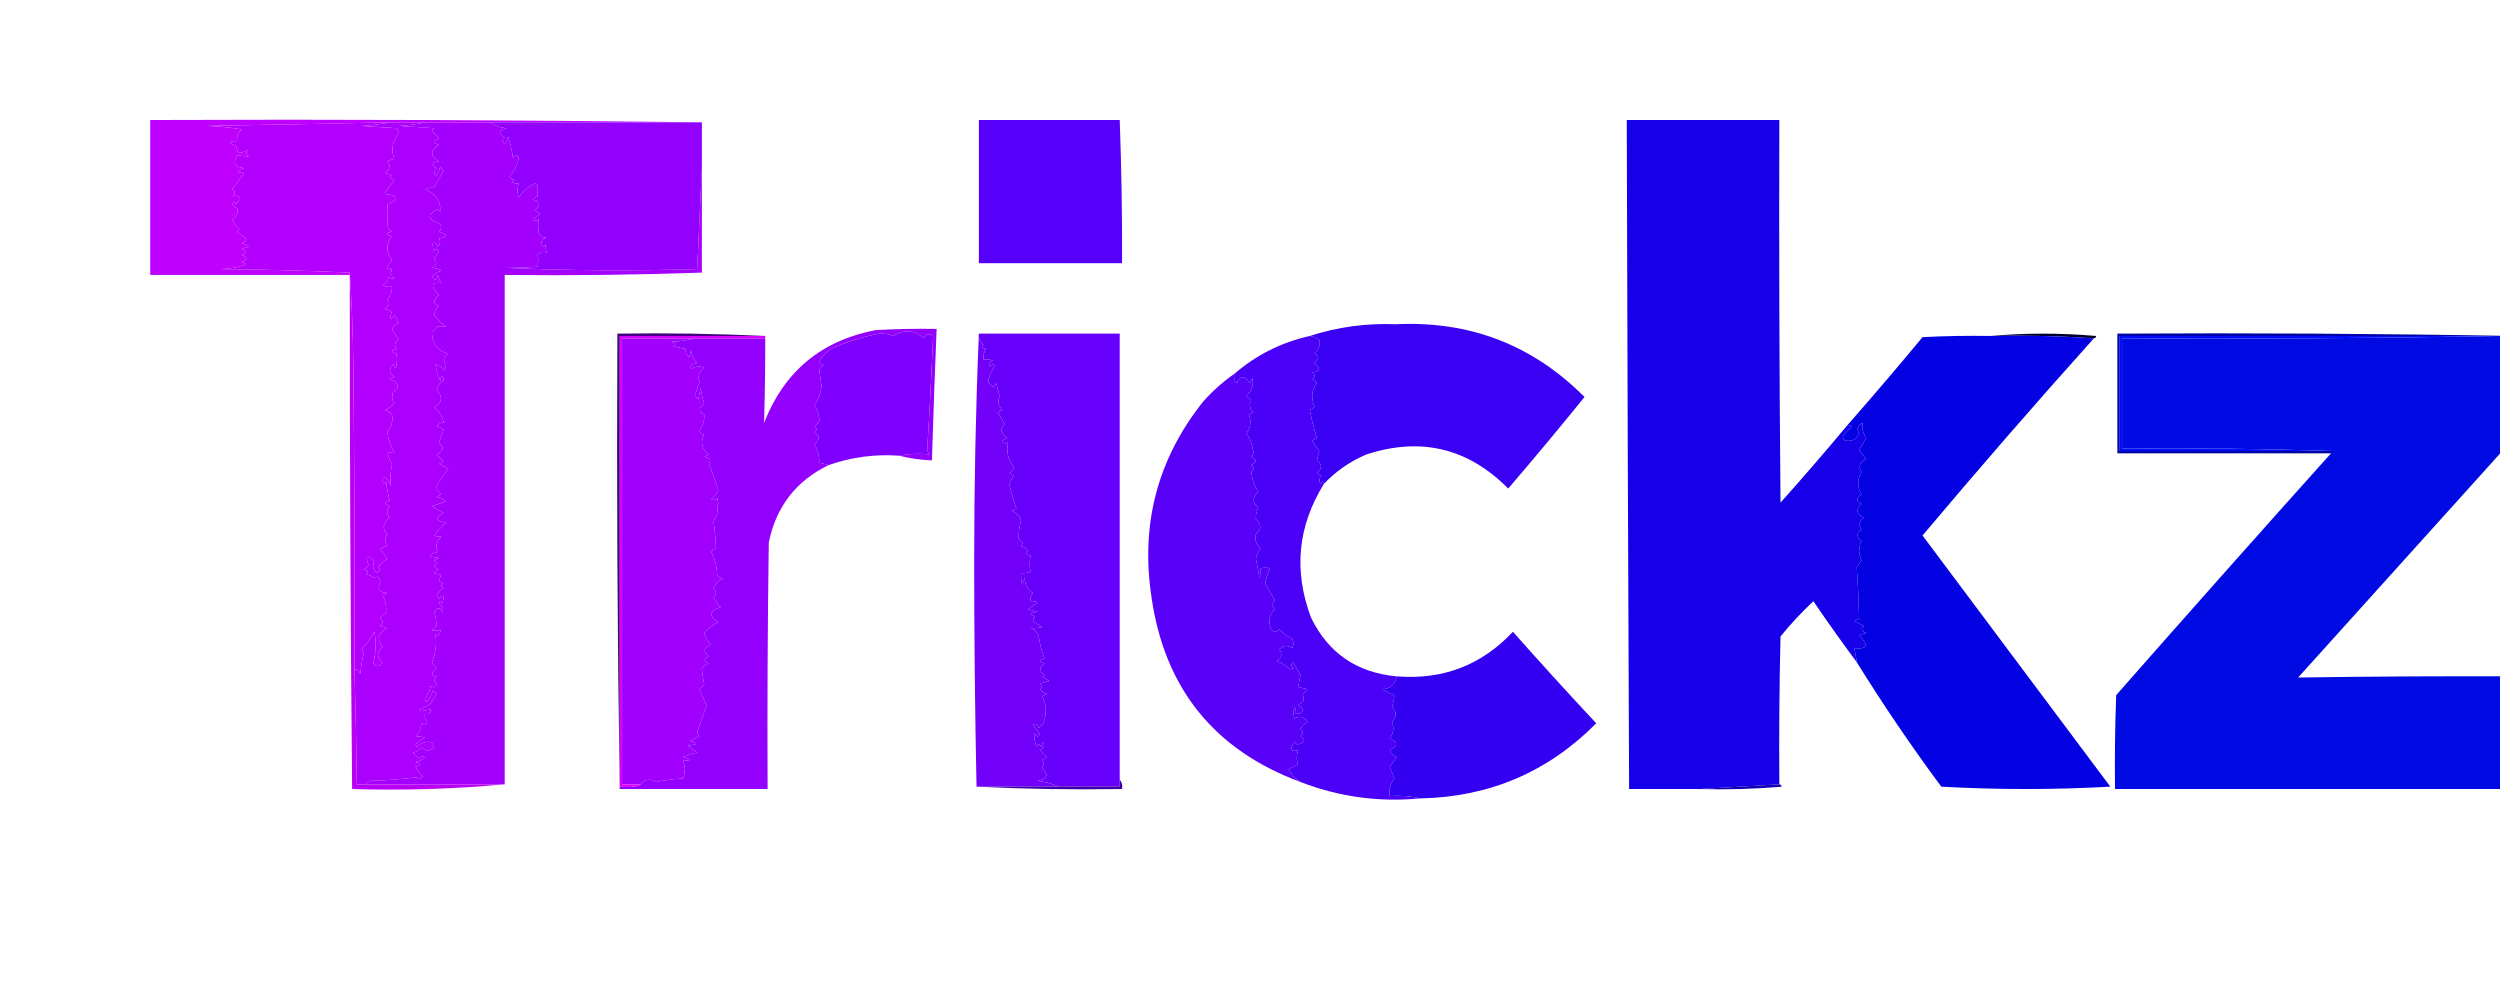
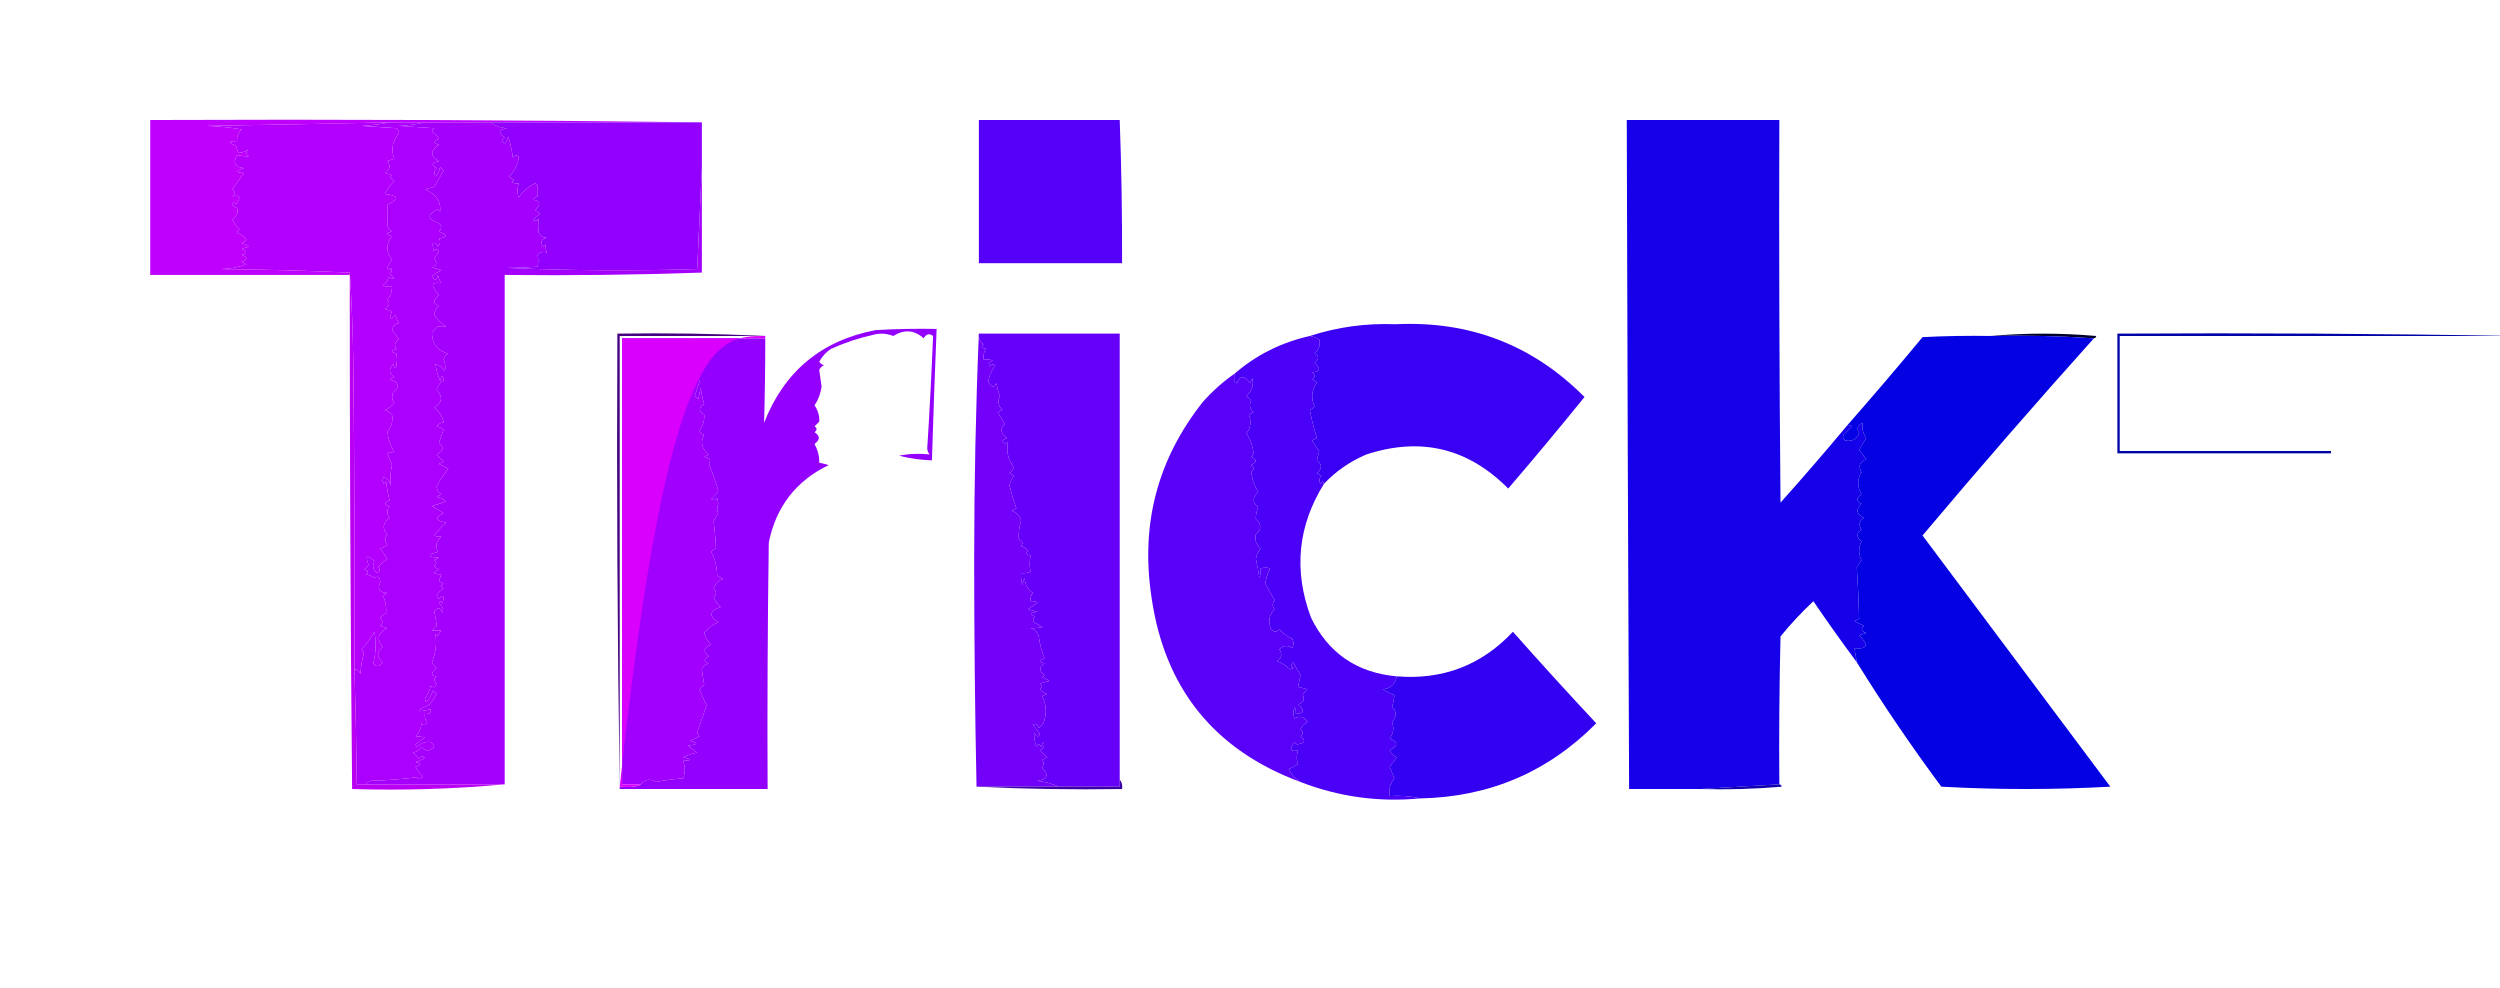
<svg xmlns="http://www.w3.org/2000/svg" width="1065" height="421" viewBox="0 0 1065 421" fill="none">
  <g clip-path="url(#clip0_764_365)">
    <path fill-rule="evenodd" clip-rule="evenodd" d="M181 52.125C190.333 52.125 199.667 52.125 209 52.125C210.976 53.636 213.309 54.469 216 54.625C212.418 55.22 212.084 56.554 215 58.625C213.789 59.518 213.789 60.351 215 61.125C215.751 60.249 216.251 59.249 216.5 58.125C217.424 61.156 218.091 64.156 218.5 67.125C219.218 66.174 220.051 66.008 221 66.625C220.792 69.648 219.459 72.481 217 75.125C217.525 75.817 218.192 76.317 219 76.625C218.667 76.958 218.333 77.292 218 77.625C218.948 78.108 219.948 78.274 221 78.125C220.269 80.224 220.269 82.224 221 84.125C222.498 81.796 224.498 79.962 227 78.625C227.832 77.937 228.498 78.104 229 79.125C228.806 80.695 228.806 82.195 229 83.625C228.192 83.933 227.525 84.433 227 85.125C230.177 85.39 230.51 86.89 228 89.625C228.808 89.933 229.475 90.433 230 91.125C229 91.958 228 92.792 227 93.625C227.949 94.242 228.782 94.076 229.5 93.125C229.195 95.068 229.195 97.068 229.5 99.125C230.562 100.833 231.729 101.499 233 101.125C230.417 102.089 229.917 103.423 231.5 105.125C231.833 104.792 232.167 104.458 232.5 104.125C232.352 105.45 232.518 106.617 233 107.625C231.405 107.008 230.072 107.341 229 108.625C229.388 110.15 229.388 111.817 229 113.625C224.496 113.965 220.163 114.132 216 114.125C242.994 115.292 269.994 115.458 297 114.625C297.659 100.027 298.326 85.527 299 71.125C299 86.125 299 101.125 299 116.125C271.032 117.1 243.032 117.433 215 117.125C215 189.458 215 261.792 215 334.125C195.333 334.125 175.667 334.125 156 334.125C156.417 333.403 157.084 332.903 158 332.625C164.581 332.438 171.081 331.938 177.5 331.125C178.414 332.279 179.247 332.112 180 330.625C178.757 329.471 177.757 328.137 177 326.625C179.667 325.958 179.667 325.292 177 324.625C178.544 324.335 179.877 323.669 181 322.625C180.051 322.008 179.218 322.174 178.5 323.125C177.667 322.292 176.833 321.458 176 320.625C177.561 320.307 178.728 319.474 179.5 318.125C181.081 320.2 182.915 320.2 185 318.125C184.692 317.317 184.192 316.65 183.5 316.125C181.445 315.777 179.445 316.444 177.5 318.125C177.333 317.792 177.167 317.458 177 317.125C178.333 316.125 179.667 315.125 181 314.125C179.918 313.876 178.585 313.71 177 313.625C178.546 312.185 179.379 310.352 179.5 308.125C180.414 309.279 181.247 309.112 182 307.625C181.163 306.614 180.83 305.447 181 304.125C182.855 304.353 183.688 303.686 183.5 302.125C177.011 303.673 176.845 303.007 183 300.125C184.124 298.711 185.124 297.211 186 295.625C185.5 295.125 185 294.625 184.5 294.125C183.816 295.984 182.816 297.651 181.5 299.125C181.333 298.625 181.167 298.125 181 297.625C182.242 295.974 183.076 294.14 183.5 292.125C184.631 293.229 185.465 292.896 186 291.125C184.667 290.125 184.667 289.125 186 288.125C183.422 287.948 183.422 286.782 186 284.625C185.143 283.936 184.477 283.103 184 282.125C185.623 278.122 186.123 274.122 185.5 270.125C185.833 270.458 186.167 270.792 186.5 271.125C186.874 270.209 187.374 269.375 188 268.625C186.667 268.625 185.333 268.625 184 268.625C184.667 267.958 185.333 267.292 186 266.625C185.853 264.651 185.519 262.651 185 260.625C186.5 258.458 187.667 258.625 188.5 261.125C189.04 259.49 188.54 258.157 187 257.125C187.346 255.929 187.846 255.929 188.5 257.125C189.382 253.598 188.882 252.932 187 255.125C186.667 254.625 186.333 254.125 186 253.625C186.772 252.404 187.772 251.404 189 250.625C187.667 249.958 187.667 249.292 189 248.625C188.333 248.292 187.667 247.958 187 247.625C187.333 246.625 187.667 245.625 188 244.625C186.762 244.702 185.762 244.536 185 244.125C185.525 243.433 186.192 242.933 187 242.625C186.192 242.317 185.525 241.817 185 241.125C186.141 240.2 186.141 239.366 185 238.625C185.667 238.292 186.333 237.958 187 237.625C182.002 237.197 181.835 236.364 186.5 235.125C185.369 232.648 185.869 230.482 188 228.625C186.762 228.702 185.762 228.536 185 228.125C186.482 226.142 188.149 224.309 190 222.625C185.454 221.815 185.12 220.482 189 218.625C187.333 217.625 185.667 216.625 184 215.625C186 214.958 188 214.292 190 213.625C188.877 212.581 187.544 211.915 186 211.625C186.667 211.292 187.333 210.958 188 210.625C186.696 209.821 186.029 208.654 186 207.125C187.477 204.484 189.144 201.984 191 199.625C189.667 198.958 188.333 198.292 187 197.625C187.667 197.292 188.333 196.958 189 196.625C188 195.625 187 194.625 186 193.625C188.968 192.128 189.301 190.462 187 188.625C187.568 186.753 188.235 184.92 189 183.125C188.124 182.374 187.124 181.874 186 181.625C186.971 180.421 187.971 179.921 189 180.125C188.718 177.79 187.385 175.623 185 173.625C188.429 171.513 188.762 169.013 186 166.125C186.743 163.906 187.743 162.572 189 162.125C188.763 159.562 188.263 159.562 187.5 162.125C186.472 159.781 185.806 157.448 185.5 155.125C187.176 155.686 188.509 156.686 189.5 158.125C189.895 156.446 189.728 154.78 189 153.125C189.318 151.978 189.984 151.144 191 150.625C186.38 149.484 184.047 146.484 184 141.625C184.833 140.792 185.667 139.958 186.5 139.125C187.764 139.265 188.931 139.265 190 139.125C187.973 137.764 186.306 136.098 185 134.125C185.222 132.57 185.889 131.236 187 130.125C184.384 129.546 184.384 128.046 187 125.625C183.26 121.644 183.593 119.977 188 120.625C187.309 119.558 186.809 118.391 186.5 117.125C186.049 119.554 185.215 119.721 184 117.625C185.259 116.702 186.592 115.868 188 115.125C186.52 114.512 185.187 114.179 184 114.125C186.042 113.122 186.375 111.788 185 110.125C185.667 109.125 186.333 108.125 187 107.125C186.226 105.914 185.393 105.914 184.5 107.125C184.648 105.8 184.482 104.633 184 103.625C185.244 103.169 186.077 103.669 186.5 105.125C187.613 103.865 187.78 102.698 187 101.625C190.772 101.014 190.772 100.014 187 98.625C188.231 97.442 188.231 96.276 187 95.125C181.958 93.402 181.792 91.402 186.5 89.125C186.833 89.458 187.167 89.792 187.5 90.125C187.922 85.844 185.755 82.678 181 80.625C182.333 80.292 183.667 79.958 185 79.625C186.333 77.292 187.667 74.958 189 72.625C188.5 72.125 188 71.625 187.5 71.125C187.21 72.669 186.544 74.002 185.5 75.125C184.816 73.841 184.983 72.674 186 71.625C183.499 70.207 183.832 69.207 187 68.625C183.189 66.557 183.189 64.224 187 61.625C184.509 60.999 184.509 60.166 187 59.125C186.237 57.906 185.237 56.906 184 56.125C184.209 55.539 184.543 55.039 185 54.625C180 54.292 175 53.958 170 53.625C173.856 53.448 177.523 52.948 181 52.125Z" fill="#A300FD" />
    <path fill-rule="evenodd" clip-rule="evenodd" d="M64 51.125C142.502 50.792 220.835 51.126 299 52.125C269 52.125 239 52.125 209 52.125C199.667 52.125 190.333 52.125 181 52.125C176 52.125 171 52.125 166 52.125C140.003 52.696 114.003 53.196 88 53.625C93.033 53.796 98.033 54.296 103 55.125C101.495 56.467 100.828 58.133 101 60.125C97.257 60.084 97.09 60.751 100.5 62.125C100.833 63.125 101.167 64.125 101.5 65.125C103.026 65.098 104.526 64.598 106 63.625C104.667 64.625 104.667 65.625 106 66.625C104.393 66.606 102.726 66.44 101 66.125C99.069 69.389 100.069 71.222 104 71.625C102.876 71.874 101.876 72.374 101 73.125C101.762 73.536 102.762 73.702 104 73.625C102.333 75.958 100.667 78.292 99 80.625C100.333 81.625 100.333 82.625 99 83.625C102.355 82.83 102.855 83.997 100.5 87.125C99.846 85.929 99.346 85.929 99 87.125C99.525 87.817 100.192 88.317 101 88.625C101.589 90.498 100.922 92.165 99 93.625C99.757 95.137 100.757 96.471 102 97.625C101.543 98.039 101.209 98.539 101 99.125C102.649 99.773 103.982 100.773 105 102.125C104.475 102.817 103.808 103.317 103 103.625C104.124 103.874 105.124 104.374 106 105.125C105.103 105.294 104.103 105.627 103 106.125C105.491 107.166 105.491 107.999 103 108.625C105.667 109.625 105.667 110.625 103 111.625C103.667 111.958 104.333 112.292 105 112.625C101.524 113.879 97.858 114.546 94 114.625C112.505 114.793 130.838 115.293 149 116.125C149 116.458 149 116.792 149 117.125C120.667 117.125 92.333 117.125 64 117.125C64 95.125 64 73.125 64 51.125Z" fill="#BE00FC" />
    <path fill-rule="evenodd" clip-rule="evenodd" d="M166 52.125C162.188 52.949 158.188 53.449 154 53.625C159 53.958 164 54.292 169 54.625C169.522 55.186 169.855 55.853 170 56.625C167.104 60.263 166.438 63.929 168 67.625C167 67.958 166 68.292 165 68.625C166.491 70.647 166.158 72.313 164 73.625C165 73.958 166 74.292 167 74.625C166.667 74.958 166.333 75.292 166 75.625C166.808 75.933 167.475 76.433 168 77.125C166.3 78.693 164.966 80.526 164 82.625C169.96 83.369 170.293 84.869 165 87.125C165.24 90.219 165.24 93.219 165 96.125C165.318 97.272 165.984 98.106 167 98.625C164.333 99.292 164.333 99.958 167 100.625C164.333 103.958 164.333 107.292 167 110.625C166.207 111.71 165.54 112.877 165 114.125C165.346 115.321 165.846 115.321 166.5 114.125C167.117 115.074 166.951 115.907 166 116.625C168.777 118.798 168.61 119.298 165.5 118.125C165.182 119.686 164.349 120.853 163 121.625C164.293 122.115 165.627 122.282 167 122.125C167.028 124.207 166.361 126.041 165 127.625C166.227 129.212 165.894 130.546 164 131.625C165 131.958 166 132.292 167 132.625C165.572 136.099 166.072 136.599 168.5 134.125C168.809 135.391 169.309 136.558 170 137.625C168.32 137.972 167.32 138.972 167 140.625C168.182 142.115 169.182 143.448 170 144.625C168.106 145.704 167.773 147.038 169 148.625C166.333 149.292 166.333 149.958 169 150.625C168.587 152.162 168.587 153.829 169 155.625C168.556 157.387 168.056 157.22 167.5 155.125C165.513 157.304 165.68 159.137 168 160.625C167.333 160.958 166.667 161.292 166 161.625C170.078 162.924 170.578 164.757 167.5 167.125C166.78 168.737 166.946 170.237 168 171.625C166.949 173.01 165.616 174.01 164 174.625C165.172 175.044 166.172 175.71 167 176.625C167.497 179.22 166.83 181.72 165 184.125C165.423 187.228 166.423 190.061 168 192.625C166.762 192.548 165.762 192.714 165 193.125C165.667 194.792 166.333 196.458 167 198.125C166.318 201.082 166.152 204.082 166.5 207.125C166.085 205.334 165.085 204.001 163.5 203.125C162.833 204.125 162.833 205.125 163.5 206.125C163.833 205.792 164.167 205.458 164.5 205.125C164.77 207.849 165.27 210.516 166 213.125C163.509 214.166 163.509 214.999 166 215.625C164.667 217.292 164.667 218.958 166 220.625C163.024 222.808 162.691 225.141 165 227.625C163.805 229.158 163.805 230.658 165 232.125C164.124 232.876 163.124 233.376 162 233.625C163.073 235.219 164.073 236.719 165 238.125C163.519 239.105 162.185 240.272 161 241.625C162.154 242.539 161.987 243.372 160.5 244.125C158.854 242.57 158.521 240.904 159.5 239.125C156.299 236.048 155.465 236.548 157 240.625C156.595 241.57 155.928 242.237 155 242.625C156.801 242.942 157.134 243.609 156 244.625C157.266 244.934 158.433 245.434 159.5 246.125C161.108 245.192 161.941 245.858 162 248.125C160.585 250.915 161.585 252.415 165 252.625C164.333 252.958 163.667 253.292 163 253.625C164.169 255.684 164.669 258.184 164.5 261.125C163.575 261.672 162.742 262.338 162 263.125C163.211 264.345 163.211 265.512 162 266.625C163 266.958 164 267.292 165 267.625C160.986 269.61 160.319 272.277 163 275.625C160.419 277.785 160.419 279.951 163 282.125C161.652 284.086 160.319 284.253 159 282.625C160.132 278.212 160.299 273.712 159.5 269.125C158.019 271.881 156.185 274.381 154 276.625C154.457 277.039 154.791 277.539 155 278.125C154.257 281.068 153.757 284.068 153.5 287.125C153.083 285.869 152.25 285.202 151 285.125C151.167 241.457 151 197.79 150.5 154.125C150.331 141.285 149.831 128.618 149 116.125C130.838 115.293 112.505 114.793 94 114.625C97.858 114.546 101.524 113.879 105 112.625C104.333 112.292 103.667 111.958 103 111.625C105.667 110.625 105.667 109.625 103 108.625C105.491 107.999 105.491 107.166 103 106.125C104.103 105.627 105.103 105.294 106 105.125C105.124 104.374 104.124 103.874 103 103.625C103.808 103.317 104.475 102.817 105 102.125C103.983 100.773 102.649 99.773 101 99.125C101.209 98.539 101.543 98.039 102 97.625C100.757 96.471 99.757 95.137 99 93.625C100.922 92.165 101.589 90.498 101 88.625C100.192 88.317 99.525 87.817 99 87.125C99.346 85.929 99.846 85.929 100.5 87.125C102.855 83.997 102.355 82.83 99 83.625C100.333 82.625 100.333 81.625 99 80.625C100.667 78.292 102.333 75.958 104 73.625C102.762 73.702 101.762 73.536 101 73.125C101.876 72.374 102.876 71.874 104 71.625C100.069 71.222 99.069 69.389 101 66.125C102.726 66.44 104.392 66.606 106 66.625C104.667 65.625 104.667 64.625 106 63.625C104.526 64.598 103.026 65.098 101.5 65.125C101.167 64.125 100.833 63.125 100.5 62.125C97.09 60.751 97.257 60.084 101 60.125C100.828 58.133 101.495 56.467 103 55.125C98.033 54.296 93.033 53.796 88 53.625C114.003 53.196 140.003 52.696 166 52.125Z" fill="#B300FE" />
    <path fill-rule="evenodd" clip-rule="evenodd" d="M166 52.125C171 52.125 176 52.125 181 52.125C177.523 52.948 173.856 53.448 170 53.625C175 53.958 180 54.292 185 54.625C184.543 55.039 184.209 55.539 184 56.125C185.237 56.906 186.237 57.906 187 59.125C184.509 60.166 184.509 60.999 187 61.625C183.189 64.224 183.189 66.557 187 68.625C183.832 69.207 183.499 70.207 186 71.625C184.983 72.674 184.816 73.841 185.5 75.125C186.544 74.002 187.21 72.669 187.5 71.125C188 71.625 188.5 72.125 189 72.625C187.667 74.958 186.333 77.292 185 79.625C183.667 79.958 182.333 80.292 181 80.625C185.755 82.678 187.922 85.844 187.5 90.125C187.167 89.792 186.833 89.458 186.5 89.125C181.792 91.402 181.958 93.402 187 95.125C188.231 96.276 188.231 97.442 187 98.625C190.772 100.014 190.772 101.014 187 101.625C187.78 102.698 187.613 103.865 186.5 105.125C186.077 103.669 185.244 103.169 184 103.625C184.482 104.633 184.648 105.8 184.5 107.125C185.393 105.914 186.226 105.914 187 107.125C186.333 108.125 185.667 109.125 185 110.125C186.375 111.788 186.042 113.122 184 114.125C185.187 114.179 186.52 114.512 188 115.125C186.592 115.868 185.259 116.702 184 117.625C185.215 119.721 186.049 119.554 186.5 117.125C186.809 118.391 187.309 119.558 188 120.625C183.593 119.977 183.26 121.644 187 125.625C184.384 128.046 184.384 129.546 187 130.125C185.889 131.236 185.222 132.57 185 134.125C186.306 136.098 187.973 137.764 190 139.125C188.931 139.265 187.764 139.265 186.5 139.125C185.667 139.958 184.833 140.792 184 141.625C184.047 146.484 186.38 149.484 191 150.625C189.984 151.144 189.318 151.978 189 153.125C189.728 154.78 189.895 156.446 189.5 158.125C188.509 156.686 187.176 155.686 185.5 155.125C185.806 157.448 186.472 159.781 187.5 162.125C188.263 159.562 188.763 159.562 189 162.125C187.743 162.572 186.743 163.906 186 166.125C188.762 169.013 188.429 171.513 185 173.625C187.385 175.623 188.718 177.79 189 180.125C187.971 179.921 186.971 180.421 186 181.625C187.124 181.874 188.124 182.374 189 183.125C188.235 184.92 187.568 186.753 187 188.625C189.301 190.462 188.968 192.128 186 193.625C187 194.625 188 195.625 189 196.625C188.333 196.958 187.667 197.292 187 197.625C188.333 198.292 189.667 198.958 191 199.625C189.144 201.984 187.477 204.484 186 207.125C186.029 208.654 186.696 209.821 188 210.625C187.333 210.958 186.667 211.292 186 211.625C187.544 211.915 188.877 212.581 190 213.625C188 214.292 186 214.958 184 215.625C185.667 216.625 187.333 217.625 189 218.625C185.12 220.482 185.454 221.815 190 222.625C188.149 224.309 186.482 226.142 185 228.125C185.762 228.536 186.762 228.702 188 228.625C185.869 230.482 185.369 232.648 186.5 235.125C181.835 236.364 182.002 237.197 187 237.625C186.333 237.958 185.667 238.292 185 238.625C186.141 239.366 186.141 240.2 185 241.125C185.525 241.817 186.192 242.317 187 242.625C186.192 242.933 185.525 243.433 185 244.125C185.762 244.536 186.762 244.702 188 244.625C187.667 245.625 187.333 246.625 187 247.625C187.667 247.958 188.333 248.292 189 248.625C187.667 249.292 187.667 249.958 189 250.625C187.772 251.404 186.772 252.404 186 253.625C186.333 254.125 186.667 254.625 187 255.125C188.882 252.932 189.382 253.598 188.5 257.125C187.846 255.929 187.346 255.929 187 257.125C188.54 258.157 189.04 259.49 188.5 261.125C187.667 258.625 186.5 258.458 185 260.625C185.519 262.651 185.853 264.651 186 266.625C185.333 267.292 184.667 267.958 184 268.625C185.333 268.625 186.667 268.625 188 268.625C187.374 269.375 186.874 270.209 186.5 271.125C186.167 270.792 185.833 270.458 185.5 270.125C186.123 274.122 185.623 278.122 184 282.125C184.477 283.103 185.143 283.936 186 284.625C183.422 286.782 183.422 287.948 186 288.125C184.667 289.125 184.667 290.125 186 291.125C185.465 292.896 184.631 293.229 183.5 292.125C183.076 294.14 182.242 295.974 181 297.625C181.167 298.125 181.333 298.625 181.5 299.125C182.816 297.651 183.816 295.984 184.5 294.125C185 294.625 185.5 295.125 186 295.625C185.124 297.211 184.124 298.711 183 300.125C176.845 303.007 177.011 303.673 183.5 302.125C183.688 303.686 182.855 304.353 181 304.125C180.83 305.447 181.163 306.614 182 307.625C181.247 309.112 180.414 309.279 179.5 308.125C179.379 310.352 178.546 312.185 177 313.625C178.585 313.71 179.918 313.876 181 314.125C179.667 315.125 178.333 316.125 177 317.125C177.167 317.458 177.333 317.792 177.5 318.125C179.445 316.444 181.445 315.777 183.5 316.125C184.192 316.65 184.692 317.317 185 318.125C182.915 320.2 181.081 320.2 179.5 318.125C178.728 319.474 177.561 320.307 176 320.625C176.833 321.458 177.667 322.292 178.5 323.125C179.218 322.174 180.051 322.008 181 322.625C179.877 323.669 178.544 324.335 177 324.625C179.667 325.292 179.667 325.958 177 326.625C177.757 328.137 178.757 329.471 180 330.625C179.247 332.112 178.414 332.279 177.5 331.125C171.081 331.938 164.581 332.438 158 332.625C157.084 332.903 156.418 333.403 156 334.125C154.667 334.125 153.333 334.125 152 334.125C151.833 317.787 151.5 301.454 151 285.125C152.25 285.202 153.083 285.869 153.5 287.125C153.757 284.068 154.257 281.068 155 278.125C154.791 277.539 154.457 277.039 154 276.625C156.185 274.381 158.019 271.881 159.5 269.125C160.299 273.712 160.132 278.212 159 282.625C160.319 284.253 161.652 284.086 163 282.125C160.419 279.951 160.419 277.785 163 275.625C160.319 272.277 160.986 269.61 165 267.625C164 267.292 163 266.958 162 266.625C163.211 265.512 163.211 264.345 162 263.125C162.742 262.338 163.575 261.672 164.5 261.125C164.669 258.184 164.169 255.684 163 253.625C163.667 253.292 164.333 252.958 165 252.625C161.585 252.415 160.585 250.915 162 248.125C161.941 245.858 161.108 245.192 159.5 246.125C158.433 245.434 157.266 244.934 156 244.625C157.134 243.609 156.801 242.942 155 242.625C155.928 242.237 156.595 241.57 157 240.625C155.465 236.548 156.299 236.048 159.5 239.125C158.521 240.904 158.854 242.57 160.5 244.125C161.987 243.372 162.154 242.539 161 241.625C162.185 240.272 163.519 239.105 165 238.125C164.073 236.719 163.073 235.219 162 233.625C163.124 233.376 164.124 232.876 165 232.125C163.805 230.658 163.805 229.158 165 227.625C162.691 225.141 163.024 222.808 166 220.625C164.667 218.958 164.667 217.292 166 215.625C163.509 214.999 163.509 214.166 166 213.125C165.27 210.516 164.77 207.849 164.5 205.125C164.167 205.458 163.833 205.792 163.5 206.125C162.833 205.125 162.833 204.125 163.5 203.125C165.085 204.001 166.085 205.334 166.5 207.125C166.152 204.082 166.318 201.082 167 198.125C166.333 196.458 165.667 194.792 165 193.125C165.762 192.714 166.762 192.548 168 192.625C166.423 190.061 165.423 187.228 165 184.125C166.83 181.72 167.497 179.22 167 176.625C166.172 175.71 165.172 175.044 164 174.625C165.616 174.01 166.949 173.01 168 171.625C166.946 170.237 166.78 168.737 167.5 167.125C170.578 164.757 170.078 162.924 166 161.625C166.667 161.292 167.333 160.958 168 160.625C165.68 159.137 165.513 157.304 167.5 155.125C168.056 157.22 168.556 157.387 169 155.625C168.587 153.829 168.587 152.162 169 150.625C166.333 149.958 166.333 149.292 169 148.625C167.773 147.038 168.106 145.704 170 144.625C169.182 143.448 168.182 142.115 167 140.625C167.32 138.972 168.32 137.972 170 137.625C169.309 136.558 168.809 135.391 168.5 134.125C166.072 136.599 165.572 136.099 167 132.625C166 132.292 165 131.958 164 131.625C165.894 130.546 166.227 129.212 165 127.625C166.361 126.041 167.028 124.207 167 122.125C165.627 122.282 164.293 122.115 163 121.625C164.349 120.853 165.182 119.686 165.5 118.125C168.61 119.298 168.777 118.798 166 116.625C166.951 115.907 167.117 115.074 166.5 114.125C165.846 115.321 165.346 115.321 165 114.125C165.54 112.877 166.207 111.71 167 110.625C164.333 107.292 164.333 103.958 167 100.625C164.333 99.958 164.333 99.292 167 98.625C165.984 98.106 165.318 97.272 165 96.125C165.24 93.219 165.24 90.219 165 87.125C170.293 84.869 169.96 83.369 164 82.625C164.966 80.526 166.3 78.693 168 77.125C167.475 76.433 166.808 75.933 166 75.625C166.333 75.292 166.667 74.958 167 74.625C166 74.292 165 73.958 164 73.625C166.158 72.313 166.491 70.647 165 68.625C166 68.292 167 67.958 168 67.625C166.438 63.929 167.104 60.263 170 56.625C169.855 55.853 169.522 55.186 169 54.625C164 54.292 159 53.958 154 53.625C158.188 53.449 162.188 52.949 166 52.125Z" fill="#AB00FE" />
    <path fill-rule="evenodd" clip-rule="evenodd" d="M209 52.125C239 52.125 269 52.125 299 52.125C299 58.458 299 64.792 299 71.125C298.326 85.527 297.659 100.027 297 114.625C269.994 115.458 242.994 115.292 216 114.125C220.163 114.132 224.496 113.965 229 113.625C229.388 111.817 229.388 110.15 229 108.625C230.072 107.341 231.405 107.008 233 107.625C232.518 106.617 232.352 105.45 232.5 104.125C232.167 104.458 231.833 104.792 231.5 105.125C229.917 103.423 230.417 102.089 233 101.125C231.729 101.499 230.562 100.833 229.5 99.125C229.195 97.068 229.195 95.068 229.5 93.125C228.782 94.076 227.949 94.242 227 93.625C228 92.792 229 91.958 230 91.125C229.475 90.433 228.808 89.933 228 89.625C230.51 86.89 230.177 85.39 227 85.125C227.525 84.433 228.192 83.933 229 83.625C228.806 82.195 228.806 80.695 229 79.125C228.498 78.104 227.832 77.937 227 78.625C224.498 79.962 222.498 81.796 221 84.125C220.269 82.224 220.269 80.224 221 78.125C219.948 78.274 218.948 78.108 218 77.625C218.333 77.292 218.667 76.958 219 76.625C218.192 76.317 217.525 75.817 217 75.125C219.459 72.481 220.792 69.648 221 66.625C220.051 66.008 219.218 66.174 218.5 67.125C218.091 64.156 217.424 61.156 216.5 58.125C216.251 59.249 215.751 60.249 215 61.125C213.789 60.351 213.789 59.518 215 58.625C212.084 56.554 212.418 55.22 216 54.625C213.309 54.469 210.976 53.636 209 52.125Z" fill="#9200FE" />
    <path fill-rule="evenodd" clip-rule="evenodd" d="M417 51.125C437 51.125 457 51.125 477 51.125C477.742 71.45 478.076 91.783 478 112.125C457.667 112.125 437.333 112.125 417 112.125C417 91.792 417 71.458 417 51.125Z" fill="#5500F9" />
    <path fill-rule="evenodd" clip-rule="evenodd" d="M787 181.125C787.739 180.994 788.406 181.161 789 181.625C787.833 182.792 786.667 183.958 785.5 185.125C784.883 186.074 785.049 186.907 786 187.625C788.744 188.253 790.744 187.253 792 184.625C790.8 182.673 791.3 181.173 793.5 180.125C793.088 182.287 793.588 184.453 795 186.625C794 188.292 793 189.958 792 191.625C792.886 192.842 793.886 194.176 795 195.625C792.171 196.841 791.504 198.674 793 201.125C791.15 204.079 791.15 207.245 793 210.625C790.653 212.206 790.653 213.539 793 214.625C790.436 216.901 790.77 218.901 794 220.625C791.973 222.021 791.64 223.687 793 225.625C790.719 227.107 790.719 228.774 793 230.625C791.667 233.292 791.667 235.958 793 238.625C792.333 239.625 791.667 240.625 791 241.625C791.488 248.977 791.821 256.311 792 263.625C791.333 263.958 790.667 264.292 790 264.625C791.333 265.292 792.667 265.958 794 266.625C792.685 268.02 793.019 269.02 795 269.625C794 269.958 793 270.292 792 270.625C796.206 274.843 795.539 276.676 790 276.125C790.333 278.125 790.667 280.125 791 282.125C784.696 273.639 778.53 264.972 772.5 256.125C767.466 260.824 762.8 265.824 758.5 271.125C758 292.122 757.833 313.122 758 334.125C746.667 334.792 735.333 335.458 724 336.125C714 336.125 704 336.125 694 336.125C693.575 241.125 693.242 146.125 693 51.125C714.667 51.125 736.333 51.125 758 51.125C757.833 105.459 758 159.793 758.5 214.125C768.21 203.253 777.71 192.253 787 181.125Z" fill="#1600E9" />
    <path fill-rule="evenodd" clip-rule="evenodd" d="M564 206.125C563.69 204.887 563.19 204.887 562.5 206.125C561.816 204.841 561.983 203.674 563 202.625C562.333 202.292 561.667 201.958 561 201.625C563.301 199.622 563.301 197.788 561 196.125C561.333 194.792 561.667 193.458 562 192.125C560.876 190.711 559.876 189.211 559 187.625C559.667 187.292 560.333 186.958 561 186.625C559.724 182.687 558.724 178.687 558 174.625C558.808 174.317 559.475 173.817 560 173.125C558.393 169.567 558.727 166.233 561 163.125C560.475 162.433 559.808 161.933 559 161.625C560.333 160.625 560.333 159.625 559 158.625C562.454 158.332 562.788 156.999 560 154.625C562.013 152.834 562.013 151.5 560 150.625C561.941 148.809 562.608 146.809 562 144.625C560.755 143.834 559.422 143.334 558 143.125C569.728 139.303 581.895 137.636 594.5 138.125C626.097 136.594 652.93 146.927 675 169.125C664.355 182.271 653.522 195.271 642.5 208.125C625.385 190.852 605.219 186.018 582 193.625C575.098 196.569 569.098 200.736 564 206.125Z" fill="#3900F3" />
-     <path fill-rule="evenodd" clip-rule="evenodd" d="M383 194.127C372.698 193.394 362.698 194.727 353 198.127C351.738 197.72 350.405 197.387 349 197.127C349.09 194.522 348.423 191.856 347 189.127C349.422 187.341 349.422 185.675 347 184.127C348.141 183.202 348.141 182.368 347 181.627C347.667 180.96 348.333 180.294 349 179.627C349.169 177.304 348.503 174.971 347 172.627C348.617 170.257 349.617 167.591 350 164.627C349.667 162.294 349.333 159.96 349 157.627C349.405 156.682 350.072 156.015 351 155.627C350.192 155.319 349.525 154.819 349 154.127C350.182 151.866 351.849 150.032 354 148.627C359.75 146.019 365.75 144.019 372 142.627C374.929 141.85 377.763 142.017 380.5 143.127C385.229 140.221 389.563 140.554 393.5 144.127C394.579 142.233 395.913 141.9 397.5 143.127C396.84 159.114 396.007 175.114 395 191.127C395.108 192.069 395.441 192.902 396 193.627C391.628 193.101 387.295 193.268 383 194.127Z" fill="#7F00FE" />
    <path fill-rule="evenodd" clip-rule="evenodd" d="M848 143.127C862.839 141.801 877.839 141.801 893 143.127C892.876 143.734 892.543 144.067 892 144.127C877.51 143.131 862.843 142.798 848 143.127Z" fill="#01002A" />
-     <path fill-rule="evenodd" clip-rule="evenodd" d="M1065 143.125C1011.5 144.124 957.836 144.457 904 144.125C904 159.792 904 175.458 904 191.125C933.838 190.794 963.505 191.127 993 192.125C963 192.125 933 192.125 903 192.125C903 175.792 903 159.458 903 143.125C957 143.125 1011 143.125 1065 143.125Z" fill="#000CFD" />
    <path fill-rule="evenodd" clip-rule="evenodd" d="M296 144.125C292.859 144.946 289.525 145.446 286 145.625C287.801 145.942 288.134 146.609 287 147.625C288.667 147.958 290.333 148.292 292 148.625C291.881 149.906 292.381 151.073 293.5 152.125C293.833 151.125 294.167 150.125 294.5 149.125C294.621 151.352 295.454 153.185 297 154.625C295.876 154.874 294.876 155.374 294 156.125C294.167 156.458 294.333 156.792 294.5 157.125C296.226 156.049 298.059 155.882 300 156.625C297.799 158.309 297.133 160.309 298 162.625C297.333 164.625 296.667 166.625 296 168.625C296.5 169.125 297 169.625 297.5 170.125C297.833 168.458 298.167 166.792 298.5 165.125C298.787 167.516 299.287 169.849 300 172.125C297.527 173.723 297.527 175.223 300 176.625C300.19 178.937 299.523 181.27 298 183.625C298.392 184.636 299.059 185.136 300 185.125C298.233 188.277 298.9 191.11 302 193.625C301.333 193.958 300.667 194.292 300 194.625C302.386 194.909 303.052 195.909 302 197.625C303.54 201.293 304.873 205.127 306 209.125C305.187 210.439 304.187 211.606 303 212.625C303.949 213.242 304.782 213.076 305.5 212.125C305.667 212.958 305.833 213.792 306 214.625C305.386 216.162 305.386 217.495 306 218.625C305.207 219.71 304.54 220.877 304 222.125C304.52 226.02 304.854 229.854 305 233.625C304.192 233.933 303.525 234.433 303 235.125C304.63 238.203 305.463 241.536 305.5 245.125C306.25 245.751 307.084 246.251 308 246.625C306 247.292 304.667 248.625 304 250.625C305.333 251.958 305.333 253.292 304 254.625C304.757 256.137 305.757 257.471 307 258.625C302.199 260.226 301.866 262.393 306 265.125C303.989 265.878 301.989 267.378 300 269.625C300.496 271.621 301.496 273.288 303 274.625C299.684 275.876 299.35 277.543 302 279.625C299.609 280.934 299.609 281.934 302 282.625C300.59 282.993 299.59 283.826 299 285.125C299.227 287.296 299.56 289.463 300 291.625C299.333 292.292 298.667 292.958 298 293.625C299 295.958 300 298.292 301 300.625C299.625 304.419 298.292 308.252 297 312.125C297.209 312.711 297.543 313.211 298 313.625C296.667 314.292 295.333 314.958 294 315.625C297.685 316.539 297.352 317.206 293 317.625C294.333 318.625 295.667 319.625 297 320.625C295.205 320.882 293.205 321.548 291 322.625C294.949 323.432 294.949 323.932 291 324.125C291.95 326.693 291.95 329.193 291 331.625C287.079 331.828 283.245 332.328 279.5 333.125C276.948 331.605 274.782 331.938 273 334.125C270.333 334.125 267.667 334.125 265 334.125C265 270.792 265 207.458 265 144.125C275.333 144.125 285.667 144.125 296 144.125Z" fill="#A100FE" />
    <path fill-rule="evenodd" clip-rule="evenodd" d="M383 194.125C387.295 193.266 391.628 193.099 396 193.625C395.441 192.9 395.108 192.067 395 191.125C396.007 175.112 396.84 159.112 397.5 143.125C395.913 141.898 394.579 142.231 393.5 144.125C389.563 140.552 385.229 140.219 380.5 143.125C377.763 142.015 374.929 141.848 372 142.625C365.75 144.017 359.75 146.017 354 148.625C351.849 150.03 350.182 151.864 349 154.125C349.525 154.817 350.192 155.317 351 155.625C350.072 156.013 349.405 156.68 349 157.625C349.333 159.958 349.667 162.292 350 164.625C349.617 167.589 348.617 170.255 347 172.625C348.503 174.969 349.169 177.302 349 179.625C348.333 180.292 347.667 180.958 347 181.625C348.141 182.366 348.141 183.2 347 184.125C349.422 185.673 349.422 187.339 347 189.125C348.423 191.854 349.09 194.52 349 197.125C350.405 197.385 351.738 197.718 353 198.125C339.091 204.876 330.591 215.876 327.5 231.125C327 266.123 326.833 301.123 327 336.125C306 336.125 285 336.125 264 336.125C264 335.792 264 335.458 264 335.125C268.463 335.519 271.463 335.186 273 334.125C274.782 331.938 276.948 331.605 279.5 333.125C283.245 332.328 287.079 331.828 291 331.625C291.95 329.193 291.95 326.693 291 324.125C294.949 323.932 294.949 323.432 291 322.625C293.205 321.548 295.205 320.882 297 320.625C295.667 319.625 294.333 318.625 293 317.625C297.352 317.206 297.685 316.539 294 315.625C295.333 314.958 296.667 314.292 298 313.625C297.543 313.211 297.209 312.711 297 312.125C298.292 308.252 299.625 304.419 301 300.625C300 298.292 299 295.958 298 293.625C298.667 292.958 299.333 292.292 300 291.625C299.56 289.463 299.227 287.296 299 285.125C299.59 283.826 300.59 282.993 302 282.625C299.609 281.934 299.609 280.934 302 279.625C299.35 277.543 299.684 275.876 303 274.625C301.496 273.288 300.496 271.621 300 269.625C301.989 267.378 303.989 265.878 306 265.125C301.866 262.393 302.199 260.226 307 258.625C305.757 257.471 304.757 256.137 304 254.625C305.333 253.292 305.333 251.958 304 250.625C304.667 248.625 306 247.292 308 246.625C307.084 246.251 306.25 245.751 305.5 245.125C305.463 241.536 304.63 238.203 303 235.125C303.525 234.433 304.192 233.933 305 233.625C304.854 229.854 304.52 226.02 304 222.125C304.54 220.877 305.207 219.71 306 218.625C305.386 217.495 305.386 216.162 306 214.625C305.833 213.792 305.667 212.958 305.5 212.125C304.782 213.076 303.949 213.242 303 212.625C304.187 211.606 305.187 210.439 306 209.125C304.873 205.127 303.54 201.293 302 197.625C303.052 195.909 302.386 194.909 300 194.625C300.667 194.292 301.333 193.958 302 193.625C298.9 191.11 298.233 188.277 300 185.125C299.059 185.136 298.392 184.636 298 183.625C299.523 181.27 300.19 178.937 300 176.625C297.527 175.223 297.527 173.723 300 172.125C299.287 169.849 298.787 167.516 298.5 165.125C298.167 166.792 297.833 168.458 297.5 170.125C297 169.625 296.5 169.125 296 168.625C296.667 166.625 297.333 164.625 298 162.625C297.133 160.309 297.799 158.309 300 156.625C298.059 155.882 296.226 156.049 294.5 157.125C294.333 156.792 294.167 156.458 294 156.125C294.876 155.374 295.876 154.874 297 154.625C295.454 153.185 294.621 151.352 294.5 149.125C294.167 150.125 293.833 151.125 293.5 152.125C292.381 151.073 291.881 149.906 292 148.625C290.333 148.292 288.667 147.958 287 147.625C288.134 146.609 287.801 145.942 286 145.625C289.525 145.446 292.859 144.946 296 144.125C306 144.125 316 144.125 326 144.125C326.004 156.151 325.838 168.151 325.5 180.125C334.06 158.233 349.894 145.066 373 140.625C381.66 140.125 390.327 139.959 399 140.125C398.238 158.788 397.572 177.455 397 196.125C392.13 195.935 387.464 195.269 383 194.125Z" fill="#9400FD" />
    <path fill-rule="evenodd" clip-rule="evenodd" d="M417.001 142.125C437.001 142.125 457.001 142.125 477.001 142.125C477.001 205.458 477.001 268.792 477.001 332.125C477.001 333.125 477.001 334.125 477.001 335.125C468.334 335.125 459.668 335.125 451.001 335.125C448.243 333.864 445.243 333.031 442.001 332.625C446.255 331.963 446.921 330.13 444.001 327.125C444.699 325.762 444.699 324.596 444.001 323.625C444.668 323.292 445.334 322.958 446.001 322.625C445.001 321.625 444.001 320.625 443.001 319.625C444.659 318.9 445.159 317.733 444.501 316.125C444.168 316.792 443.834 317.458 443.501 318.125C442.834 316.792 442.168 316.792 441.501 318.125C440.82 316.096 440.487 314.096 440.501 312.125C441.566 314.021 442.399 314.188 443.001 312.625C441.995 311.287 440.995 309.954 440.001 308.625C441.245 308.169 442.078 308.669 442.501 310.125C443.168 309.458 443.834 308.792 444.501 308.125C446.014 304.075 445.847 300.242 444.001 296.625C444.668 296.292 445.334 295.958 446.001 295.625C444.829 295.206 443.829 294.54 443.001 293.625C444.142 292.884 444.142 292.05 443.001 291.125C444.334 290.792 445.668 290.458 447.001 290.125C446.125 289.374 445.125 288.874 444.001 288.625C444.334 288.292 444.668 287.958 445.001 287.625C442.498 285.841 442.498 284.174 445.001 282.625C442.334 281.958 442.334 281.292 445.001 280.625C443.792 277.588 442.958 274.421 442.501 271.125C442.001 269.292 440.834 268.125 439.001 267.625C440.814 267.671 442.48 267.505 444.001 267.125C442.873 266.363 441.706 265.696 440.501 265.125C439.884 264.176 440.05 263.343 441.001 262.625C438.623 261.651 438.957 260.984 442.001 260.625C440.668 260.292 439.334 259.958 438.001 259.625C439.334 258.625 440.668 257.625 442.001 256.625C441.053 256.142 440.053 255.976 439.001 256.125C438.831 254.803 439.164 253.636 440.001 252.625C437.807 251.072 436.641 248.906 436.501 246.125C436.168 247.125 435.834 248.125 435.501 249.125C435.007 247.491 434.841 245.824 435.001 244.125C436.374 244.282 437.708 244.115 439.001 243.625C438.564 241.408 438.564 239.074 439.001 236.625C437.2 236.308 436.867 235.641 438.001 234.625C437.173 233.71 436.173 233.044 435.001 232.625C435.959 231.478 435.626 230.478 434.001 229.625C433.842 227.062 434.176 224.395 435.001 221.625C434.334 219.625 433.001 218.292 431.001 217.625C431.668 217.292 432.334 216.958 433.001 216.625C431.935 213.666 430.935 210.332 430.001 206.625C430.404 205.152 431.071 203.819 432.001 202.625C431.334 202.292 430.668 201.958 430.001 201.625C430.858 200.936 431.524 200.103 432.001 199.125C429.367 195.756 428.534 192.089 429.501 188.125C428.587 189.279 427.754 189.112 427.001 187.625C427.668 187.292 428.334 186.958 429.001 186.625C426.275 184.659 425.941 182.659 428.001 180.625C427.046 178.908 426.046 177.241 425.001 175.625C425.668 175.292 426.334 174.958 427.001 174.625C425.151 172.78 424.818 170.78 426.001 168.625C425.252 166.891 424.752 165.058 424.501 163.125C423.544 165.334 422.377 165.168 421.001 162.625C421.283 160.347 422.283 158.013 424.001 155.625C423.052 155.008 422.219 155.174 421.501 156.125C421.045 154.881 421.545 154.048 423.001 153.625C421.708 153.135 420.374 152.968 419.001 153.125C418.787 151.481 419.121 149.981 420.001 148.625C418.2 148.308 417.867 147.641 419.001 146.625C417.394 145.576 416.728 144.076 417.001 142.125Z" fill="#6700FB" />
-     <path fill-rule="evenodd" clip-rule="evenodd" d="M1065 143.125C1067 143.125 1069 143.125 1071 143.125C1071.17 157.795 1071 172.462 1070.5 187.125C1040 220.958 1009.5 254.792 979 288.625C1010.96 288.155 1042.96 287.988 1075 288.125C1075 304.125 1075 320.125 1075 336.125C1017 336.125 959 336.125 901 336.125C900.833 322.788 901 309.454 901.5 296.125C931.837 261.623 962.337 227.29 993 193.125C993 192.792 993 192.458 993 192.125C963.505 191.127 933.838 190.794 904 191.125C904 175.458 904 159.792 904 144.125C957.836 144.457 1011.5 144.124 1065 143.125Z" fill="#000AE2" />
    <path fill-rule="evenodd" clip-rule="evenodd" d="M417 142.125C416.727 144.076 417.393 145.576 419 146.625C417.866 147.641 418.199 148.308 420 148.625C419.12 149.981 418.786 151.481 419 153.125C420.373 152.968 421.707 153.135 423 153.625C421.544 154.048 421.044 154.881 421.5 156.125C422.218 155.174 423.051 155.008 424 155.625C422.282 158.013 421.282 160.347 421 162.625C422.376 165.168 423.543 165.334 424.5 163.125C424.751 165.058 425.251 166.891 426 168.625C424.817 170.78 425.15 172.78 427 174.625C426.333 174.958 425.667 175.292 425 175.625C426.045 177.241 427.045 178.908 428 180.625C425.94 182.659 426.274 184.659 429 186.625C428.333 186.958 427.667 187.292 427 187.625C427.753 189.112 428.586 189.279 429.5 188.125C428.533 192.089 429.366 195.756 432 199.125C431.523 200.103 430.857 200.936 430 201.625C430.667 201.958 431.333 202.292 432 202.625C431.07 203.819 430.403 205.152 430 206.625C430.934 210.332 431.934 213.666 433 216.625C432.333 216.958 431.667 217.292 431 217.625C433 218.292 434.333 219.625 435 221.625C434.175 224.395 433.841 227.062 434 229.625C435.625 230.478 435.958 231.478 435 232.625C436.172 233.044 437.172 233.71 438 234.625C436.866 235.641 437.199 236.308 439 236.625C438.563 239.074 438.563 241.408 439 243.625C437.707 244.115 436.373 244.282 435 244.125C434.84 245.824 435.006 247.491 435.5 249.125C435.833 248.125 436.167 247.125 436.5 246.125C436.64 248.906 437.806 251.072 440 252.625C439.163 253.636 438.83 254.803 439 256.125C440.052 255.976 441.052 256.142 442 256.625C440.667 257.625 439.333 258.625 438 259.625C439.333 259.958 440.667 260.292 442 260.625C438.956 260.984 438.622 261.651 441 262.625C440.049 263.343 439.883 264.176 440.5 265.125C441.705 265.696 442.872 266.363 444 267.125C442.479 267.505 440.813 267.671 439 267.625C440.833 268.125 442 269.292 442.5 271.125C442.957 274.421 443.791 277.588 445 280.625C442.333 281.292 442.333 281.958 445 282.625C442.497 284.174 442.497 285.841 445 287.625C444.667 287.958 444.333 288.292 444 288.625C445.124 288.874 446.124 289.374 447 290.125C445.667 290.458 444.333 290.792 443 291.125C444.141 292.05 444.141 292.884 443 293.625C443.828 294.54 444.828 295.206 446 295.625C445.333 295.958 444.667 296.292 444 296.625C445.846 300.242 446.013 304.075 444.5 308.125C443.833 308.792 443.167 309.458 442.5 310.125C442.077 308.669 441.244 308.169 440 308.625C440.994 309.954 441.994 311.287 443 312.625C442.398 314.188 441.565 314.021 440.5 312.125C440.486 314.096 440.819 316.096 441.5 318.125C442.167 316.792 442.833 316.792 443.5 318.125C443.833 317.458 444.167 316.792 444.5 316.125C445.158 317.733 444.658 318.9 443 319.625C444 320.625 445 321.625 446 322.625C445.333 322.958 444.667 323.292 444 323.625C444.698 324.596 444.698 325.762 444 327.125C446.92 330.13 446.254 331.963 442 332.625C445.242 333.031 448.242 333.864 451 335.125C439.333 335.125 427.667 335.125 416 335.125C415.333 303.127 415 270.96 415 238.625C415 206.118 415.667 173.951 417 142.125Z" fill="#7300F8" />
    <path fill-rule="evenodd" clip-rule="evenodd" d="M558 143.125C559.422 143.334 560.755 143.834 562 144.625C562.608 146.809 561.941 148.809 560 150.625C562.013 151.5 562.013 152.834 560 154.625C562.788 156.999 562.454 158.332 559 158.625C560.333 159.625 560.333 160.625 559 161.625C559.808 161.933 560.475 162.433 561 163.125C558.727 166.233 558.393 169.567 560 173.125C559.475 173.817 558.808 174.317 558 174.625C558.724 178.687 559.724 182.687 561 186.625C560.333 186.958 559.667 187.292 559 187.625C559.876 189.211 560.876 190.711 562 192.125C561.667 193.458 561.333 194.792 561 196.125C563.301 197.788 563.301 199.622 561 201.625C561.667 201.958 562.333 202.292 563 202.625C561.983 203.674 561.816 204.841 562.5 206.125C563.19 204.887 563.69 204.887 564 206.125C552.831 224.11 550.998 243.11 558.5 263.125C565.89 278.25 578.057 286.584 595 288.125C594.405 291.474 592.405 293.307 589 293.625C590.559 294.605 592.226 295.438 594 296.125C593.89 297.723 593.557 299.39 593 301.125C595.039 303.073 595.039 305.24 593 307.625C593.988 310.045 593.655 312.378 592 314.625C595.669 316.033 595.669 317.7 592 319.625C592.667 320.958 593.667 321.958 595 322.625C593.864 324.155 592.864 325.488 592 326.625C592.667 328.292 593.333 329.958 594 331.625C592.222 333.76 591.555 336.26 592 339.125C596.532 338.807 600.866 339.14 605 340.125C587.394 341.799 570.394 339.466 554 333.125C551.559 331.543 549.892 329.71 549 327.625C550.333 326.958 551.667 326.292 553 325.625C552.261 323.86 552.261 321.86 553 319.625C549.645 320.42 549.145 319.253 551.5 316.125C551.833 316.458 552.167 316.792 552.5 317.125C555.962 316.642 556.462 315.475 554 313.625C555.333 312.625 555.333 311.625 554 310.625C554.667 309.292 555.667 308.292 557 307.625C555.573 305.256 553.739 304.756 551.5 306.125C550.833 304.458 550.833 302.792 551.5 301.125C551.983 302.073 552.149 303.073 552 304.125C555.579 303.859 555.913 302.526 553 300.125C555.262 299.28 555.929 297.947 555 296.125C555.477 295.147 556.143 294.314 557 293.625C555.667 293.292 554.333 292.958 553 292.625C553.333 290.958 553.667 289.292 554 287.625C552.906 285.845 551.906 284.011 551 282.125C549.789 282.899 549.789 283.732 551 284.625C550.5 284.792 550 284.958 549.5 285.125C547.959 283.608 546.125 282.441 544 281.625C546.027 280.229 546.36 278.563 545 276.625C546.702 274.907 548.535 274.74 550.5 276.125C551.167 274.792 551.167 273.458 550.5 272.125C548.401 271.159 546.568 269.825 545 268.125C543.78 269.336 542.613 269.336 541.5 268.125C540.133 264.675 540.633 261.842 543 259.625C541.927 258.375 541.927 257.041 543 255.625C541.666 253.239 540.333 250.905 539 248.625C539.251 246.675 539.918 244.509 541 242.125C539.943 241.719 538.609 241.719 537 242.125C537.157 243.498 536.99 244.832 536.5 246.125C536.108 243.437 535.608 240.77 535 238.125C535.26 236.438 535.927 234.938 537 233.625C535.059 231.809 534.392 229.809 535 227.625C537.473 225.545 537.473 223.379 535 221.125C534.917 219.533 535.251 217.866 536 216.125C533.456 214.014 533.456 211.847 536 209.625C534.423 207.061 533.423 204.228 533 201.125C534.333 200.125 534.333 199.125 533 198.125C535.528 196.809 535.528 195.642 533 194.625C533.457 194.211 533.791 193.711 534 193.125C533.674 189.967 532.674 187.133 531 184.625C532.814 182.068 533.148 179.401 532 176.625C532.667 176.292 533.333 175.958 534 175.625C532.354 174.07 532.021 172.404 533 170.625C532.333 169.958 531.667 169.292 531 168.625C533.319 166.582 534.153 164.082 533.5 161.125C533.167 161.792 532.833 162.458 532.5 163.125C530.131 159.868 528.298 159.868 527 163.125C526.667 162.958 526.333 162.792 526 162.625C526.098 161.34 526.098 160.174 526 159.125C535.243 151.17 545.91 145.837 558 143.125Z" fill="#4B00F7" />
-     <path fill-rule="evenodd" clip-rule="evenodd" d="M326 143.125C326 143.458 326 143.792 326 144.125C316 144.125 306 144.125 296 144.125C285.667 144.125 275.333 144.125 265 144.125C265 207.458 265 270.792 265 334.125C267.667 334.125 270.333 334.125 273 334.125C271.463 335.186 268.463 335.519 264 335.125C264 271.125 264 207.125 264 143.125C284.667 143.125 305.333 143.125 326 143.125Z" fill="#DA00FE" />
+     <path fill-rule="evenodd" clip-rule="evenodd" d="M326 143.125C326 143.458 326 143.792 326 144.125C316 144.125 306 144.125 296 144.125C285.667 144.125 275.333 144.125 265 144.125C265 207.458 265 270.792 265 334.125C267.667 334.125 270.333 334.125 273 334.125C271.463 335.186 268.463 335.519 264 335.125C284.667 143.125 305.333 143.125 326 143.125Z" fill="#DA00FE" />
    <path fill-rule="evenodd" clip-rule="evenodd" d="M1071 143.124C1069 143.124 1067 143.124 1065 143.124C1011 143.124 957 143.124 903 143.124C903 159.457 903 175.791 903 192.124C933 192.124 963 192.124 993 192.124C993 192.457 993 192.791 993 193.124C962.667 193.124 932.333 193.124 902 193.124C902 176.124 902 159.124 902 142.124C958.502 141.792 1014.84 142.125 1071 143.124Z" fill="#0003A5" />
    <path fill-rule="evenodd" clip-rule="evenodd" d="M149 116.125C149.831 128.618 150.331 141.285 150.5 154.125C151 197.79 151.167 241.457 151 285.125C151.5 301.454 151.833 317.787 152 334.125C153.334 334.125 154.667 334.125 156 334.125C175.667 334.125 195.333 334.125 215 334.125C193.692 336.114 172.026 336.781 150 336.125C149.3 263.127 148.967 190.127 149 117.125C149 116.792 149 116.458 149 116.125Z" fill="#B900F2" />
    <path fill-rule="evenodd" clip-rule="evenodd" d="M526 159.125C526.098 160.174 526.098 161.34 526 162.625C526.333 162.792 526.667 162.958 527 163.125C528.298 159.868 530.131 159.868 532.5 163.125C532.833 162.458 533.167 161.792 533.5 161.125C534.153 164.082 533.319 166.582 531 168.625C531.667 169.292 532.333 169.958 533 170.625C532.021 172.404 532.354 174.07 534 175.625C533.333 175.958 532.667 176.292 532 176.625C533.148 179.401 532.814 182.068 531 184.625C532.674 187.133 533.674 189.967 534 193.125C533.791 193.711 533.457 194.211 533 194.625C535.528 195.642 535.528 196.809 533 198.125C534.333 199.125 534.333 200.125 533 201.125C533.423 204.228 534.423 207.061 536 209.625C533.456 211.847 533.456 214.014 536 216.125C535.251 217.866 534.917 219.533 535 221.125C537.473 223.379 537.473 225.545 535 227.625C534.392 229.809 535.059 231.809 537 233.625C535.927 234.938 535.26 236.438 535 238.125C535.608 240.77 536.108 243.437 536.5 246.125C536.99 244.832 537.157 243.498 537 242.125C538.609 241.719 539.943 241.719 541 242.125C539.918 244.509 539.251 246.675 539 248.625C540.333 250.905 541.666 253.239 543 255.625C541.927 257.041 541.927 258.375 543 259.625C540.633 261.842 540.133 264.675 541.5 268.125C542.613 269.336 543.78 269.336 545 268.125C546.568 269.825 548.401 271.159 550.5 272.125C551.167 273.458 551.167 274.792 550.5 276.125C548.535 274.74 546.702 274.907 545 276.625C546.36 278.563 546.027 280.229 544 281.625C546.125 282.441 547.959 283.608 549.5 285.125C550 284.958 550.5 284.792 551 284.625C549.789 283.732 549.789 282.899 551 282.125C551.906 284.011 552.906 285.845 554 287.625C553.667 289.292 553.333 290.958 553 292.625C554.333 292.958 555.667 293.292 557 293.625C556.143 294.314 555.477 295.147 555 296.125C555.929 297.947 555.262 299.28 553 300.125C555.913 302.526 555.579 303.859 552 304.125C552.149 303.073 551.983 302.073 551.5 301.125C550.833 302.792 550.833 304.458 551.5 306.125C553.739 304.756 555.573 305.256 557 307.625C555.667 308.292 554.667 309.292 554 310.625C555.333 311.625 555.333 312.625 554 313.625C556.462 315.475 555.962 316.642 552.5 317.125C552.167 316.792 551.833 316.458 551.5 316.125C549.145 319.253 549.645 320.42 553 319.625C552.261 321.86 552.261 323.86 553 325.625C551.667 326.292 550.333 326.958 549 327.625C549.892 329.71 551.559 331.543 554 333.125C517.185 319.467 496.019 293.134 490.5 254.125C485.849 223.109 493.182 195.442 512.5 171.125C516.574 166.546 521.074 162.546 526 159.125Z" fill="#5900F9" />
    <path fill-rule="evenodd" clip-rule="evenodd" d="M847.999 143.123C862.842 142.794 877.509 143.127 891.999 144.123C867.191 171.761 842.857 199.761 818.999 228.123C845.632 263.764 872.299 299.431 898.999 335.123C874.999 336.456 850.999 336.456 826.999 335.123C814.237 317.918 802.237 300.251 790.999 282.123C790.666 280.123 790.332 278.123 789.999 276.123C795.538 276.674 796.205 274.841 791.999 270.623C792.999 270.29 793.999 269.956 794.999 269.623C793.018 269.018 792.684 268.018 793.999 266.623C792.666 265.956 791.332 265.29 789.999 264.623C790.666 264.29 791.332 263.956 791.999 263.623C791.82 256.309 791.487 248.975 790.999 241.623C791.666 240.623 792.332 239.623 792.999 238.623C791.666 235.956 791.666 233.29 792.999 230.623C790.718 228.772 790.718 227.105 792.999 225.623C791.639 223.685 791.972 222.019 793.999 220.623C790.769 218.899 790.435 216.899 792.999 214.623C790.652 213.537 790.652 212.204 792.999 210.623C791.149 207.243 791.149 204.077 792.999 201.123C791.503 198.672 792.17 196.839 794.999 195.623C793.885 194.174 792.885 192.84 791.999 191.623C792.999 189.956 793.999 188.29 794.999 186.623C793.587 184.451 793.087 182.285 793.499 180.123C791.299 181.171 790.799 182.671 791.999 184.623C790.743 187.251 788.743 188.251 785.999 187.623C785.048 186.905 784.882 186.072 785.499 185.123C786.666 183.956 787.832 182.79 788.999 181.623C788.405 181.159 787.738 180.992 786.999 181.123C797.83 168.79 808.497 156.29 818.999 143.623C828.66 143.123 838.327 142.957 847.999 143.123Z" fill="#0401E3" />
    <path fill-rule="evenodd" clip-rule="evenodd" d="M325.999 143.124C305.332 143.124 284.666 143.124 263.999 143.124C263.999 207.124 263.999 271.124 263.999 335.124C263.999 335.457 263.999 335.791 263.999 336.124C263 271.626 262.667 206.959 262.999 142.124C284.172 141.793 305.172 142.127 325.999 143.124Z" fill="#440280" />
    <path fill-rule="evenodd" clip-rule="evenodd" d="M605 340.125C600.866 339.14 596.532 338.807 592 339.125C591.555 336.26 592.222 333.76 594 331.625C593.333 329.958 592.667 328.292 592 326.625C592.864 325.488 593.864 324.155 595 322.625C593.667 321.958 592.667 320.958 592 319.625C595.669 317.7 595.669 316.033 592 314.625C593.655 312.378 593.988 310.045 593 307.625C595.039 305.24 595.039 303.073 593 301.125C593.557 299.39 593.89 297.723 594 296.125C592.226 295.438 590.559 294.605 589 293.625C592.405 293.307 594.405 291.474 595 288.125C614.648 289.708 631.148 283.374 644.5 269.125C656.149 282.275 667.982 295.275 680 308.125C659.441 328.877 634.441 339.544 605 340.125Z" fill="#3300F1" />
    <path fill-rule="evenodd" clip-rule="evenodd" d="M477 332.125C477.934 333.193 478.268 334.526 478 336.125C457.16 336.456 436.493 336.122 416 335.125C427.667 335.125 439.333 335.125 451 335.125C459.667 335.125 468.333 335.125 477 335.125C477 334.125 477 333.125 477 332.125Z" fill="#3C00A4" />
    <path fill-rule="evenodd" clip-rule="evenodd" d="M758 334.125C758.543 334.185 758.876 334.518 759 335.125C747.352 336.124 735.686 336.457 724 336.125C735.333 335.458 746.667 334.792 758 334.125Z" fill="#1200B0" />
  </g>
  <defs>
    <clipPath id="clip0_764_365">
      <rect width="1065" height="421" fill="white" />
    </clipPath>
  </defs>
</svg>